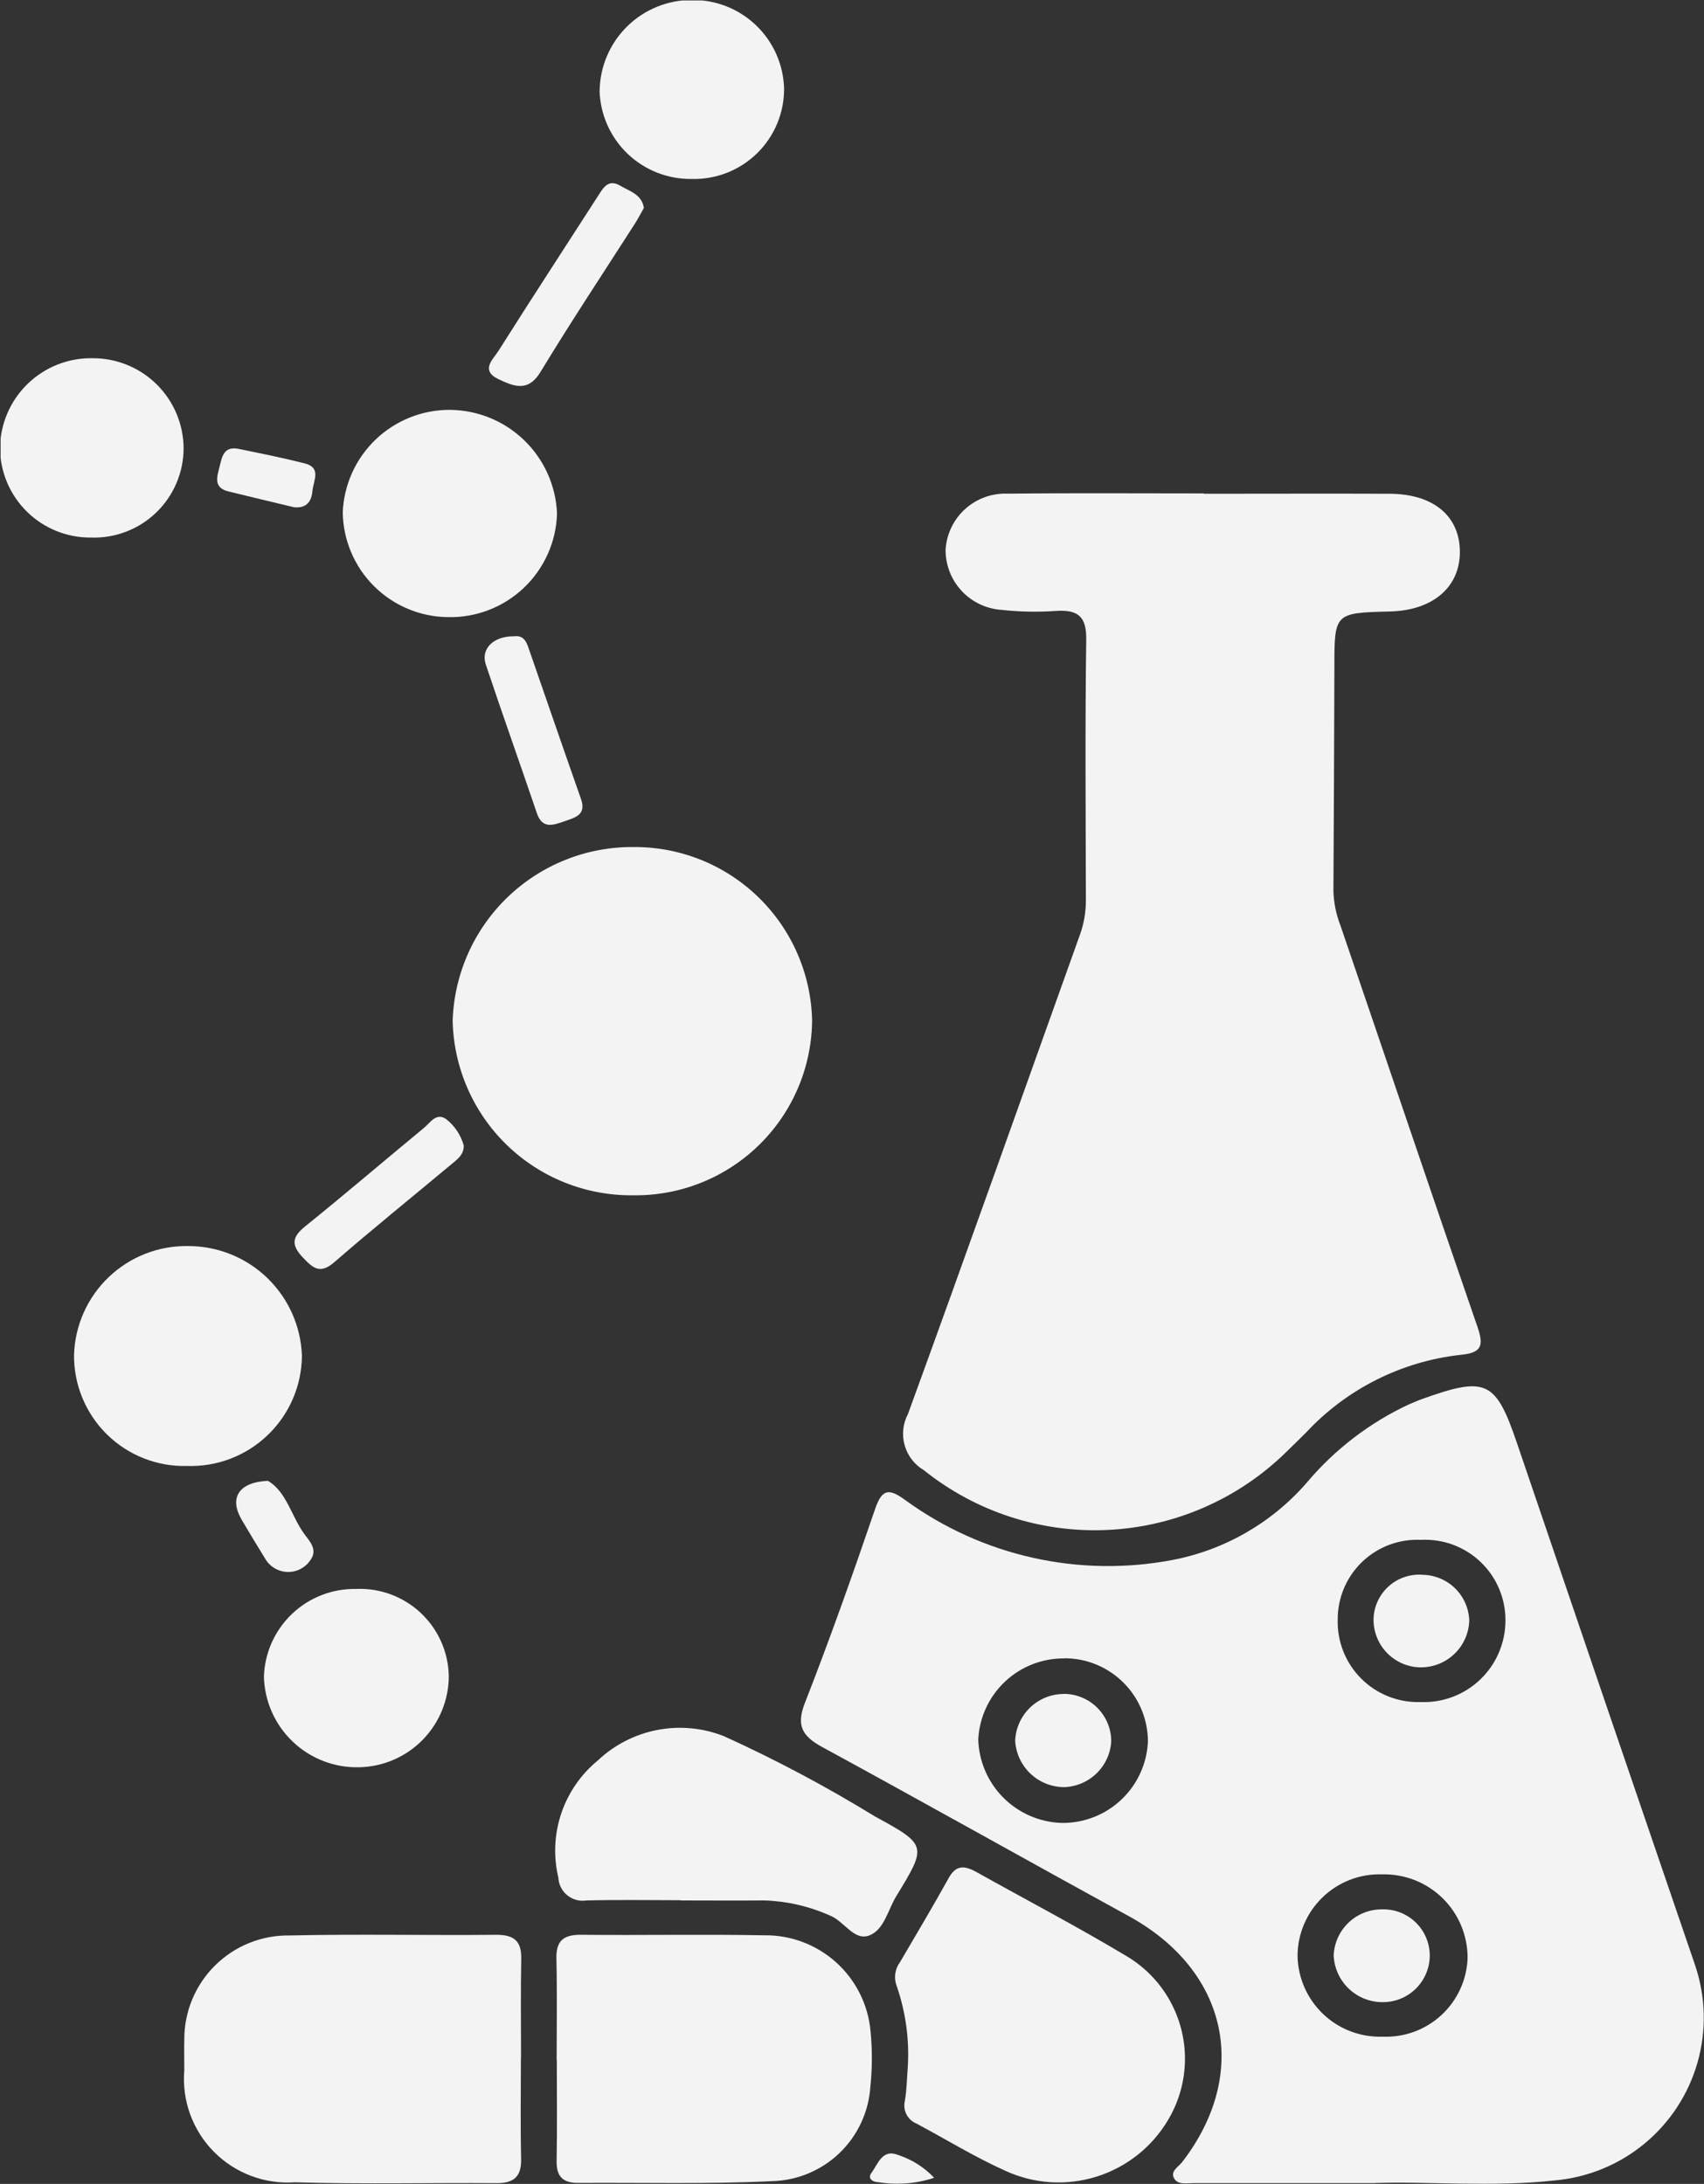
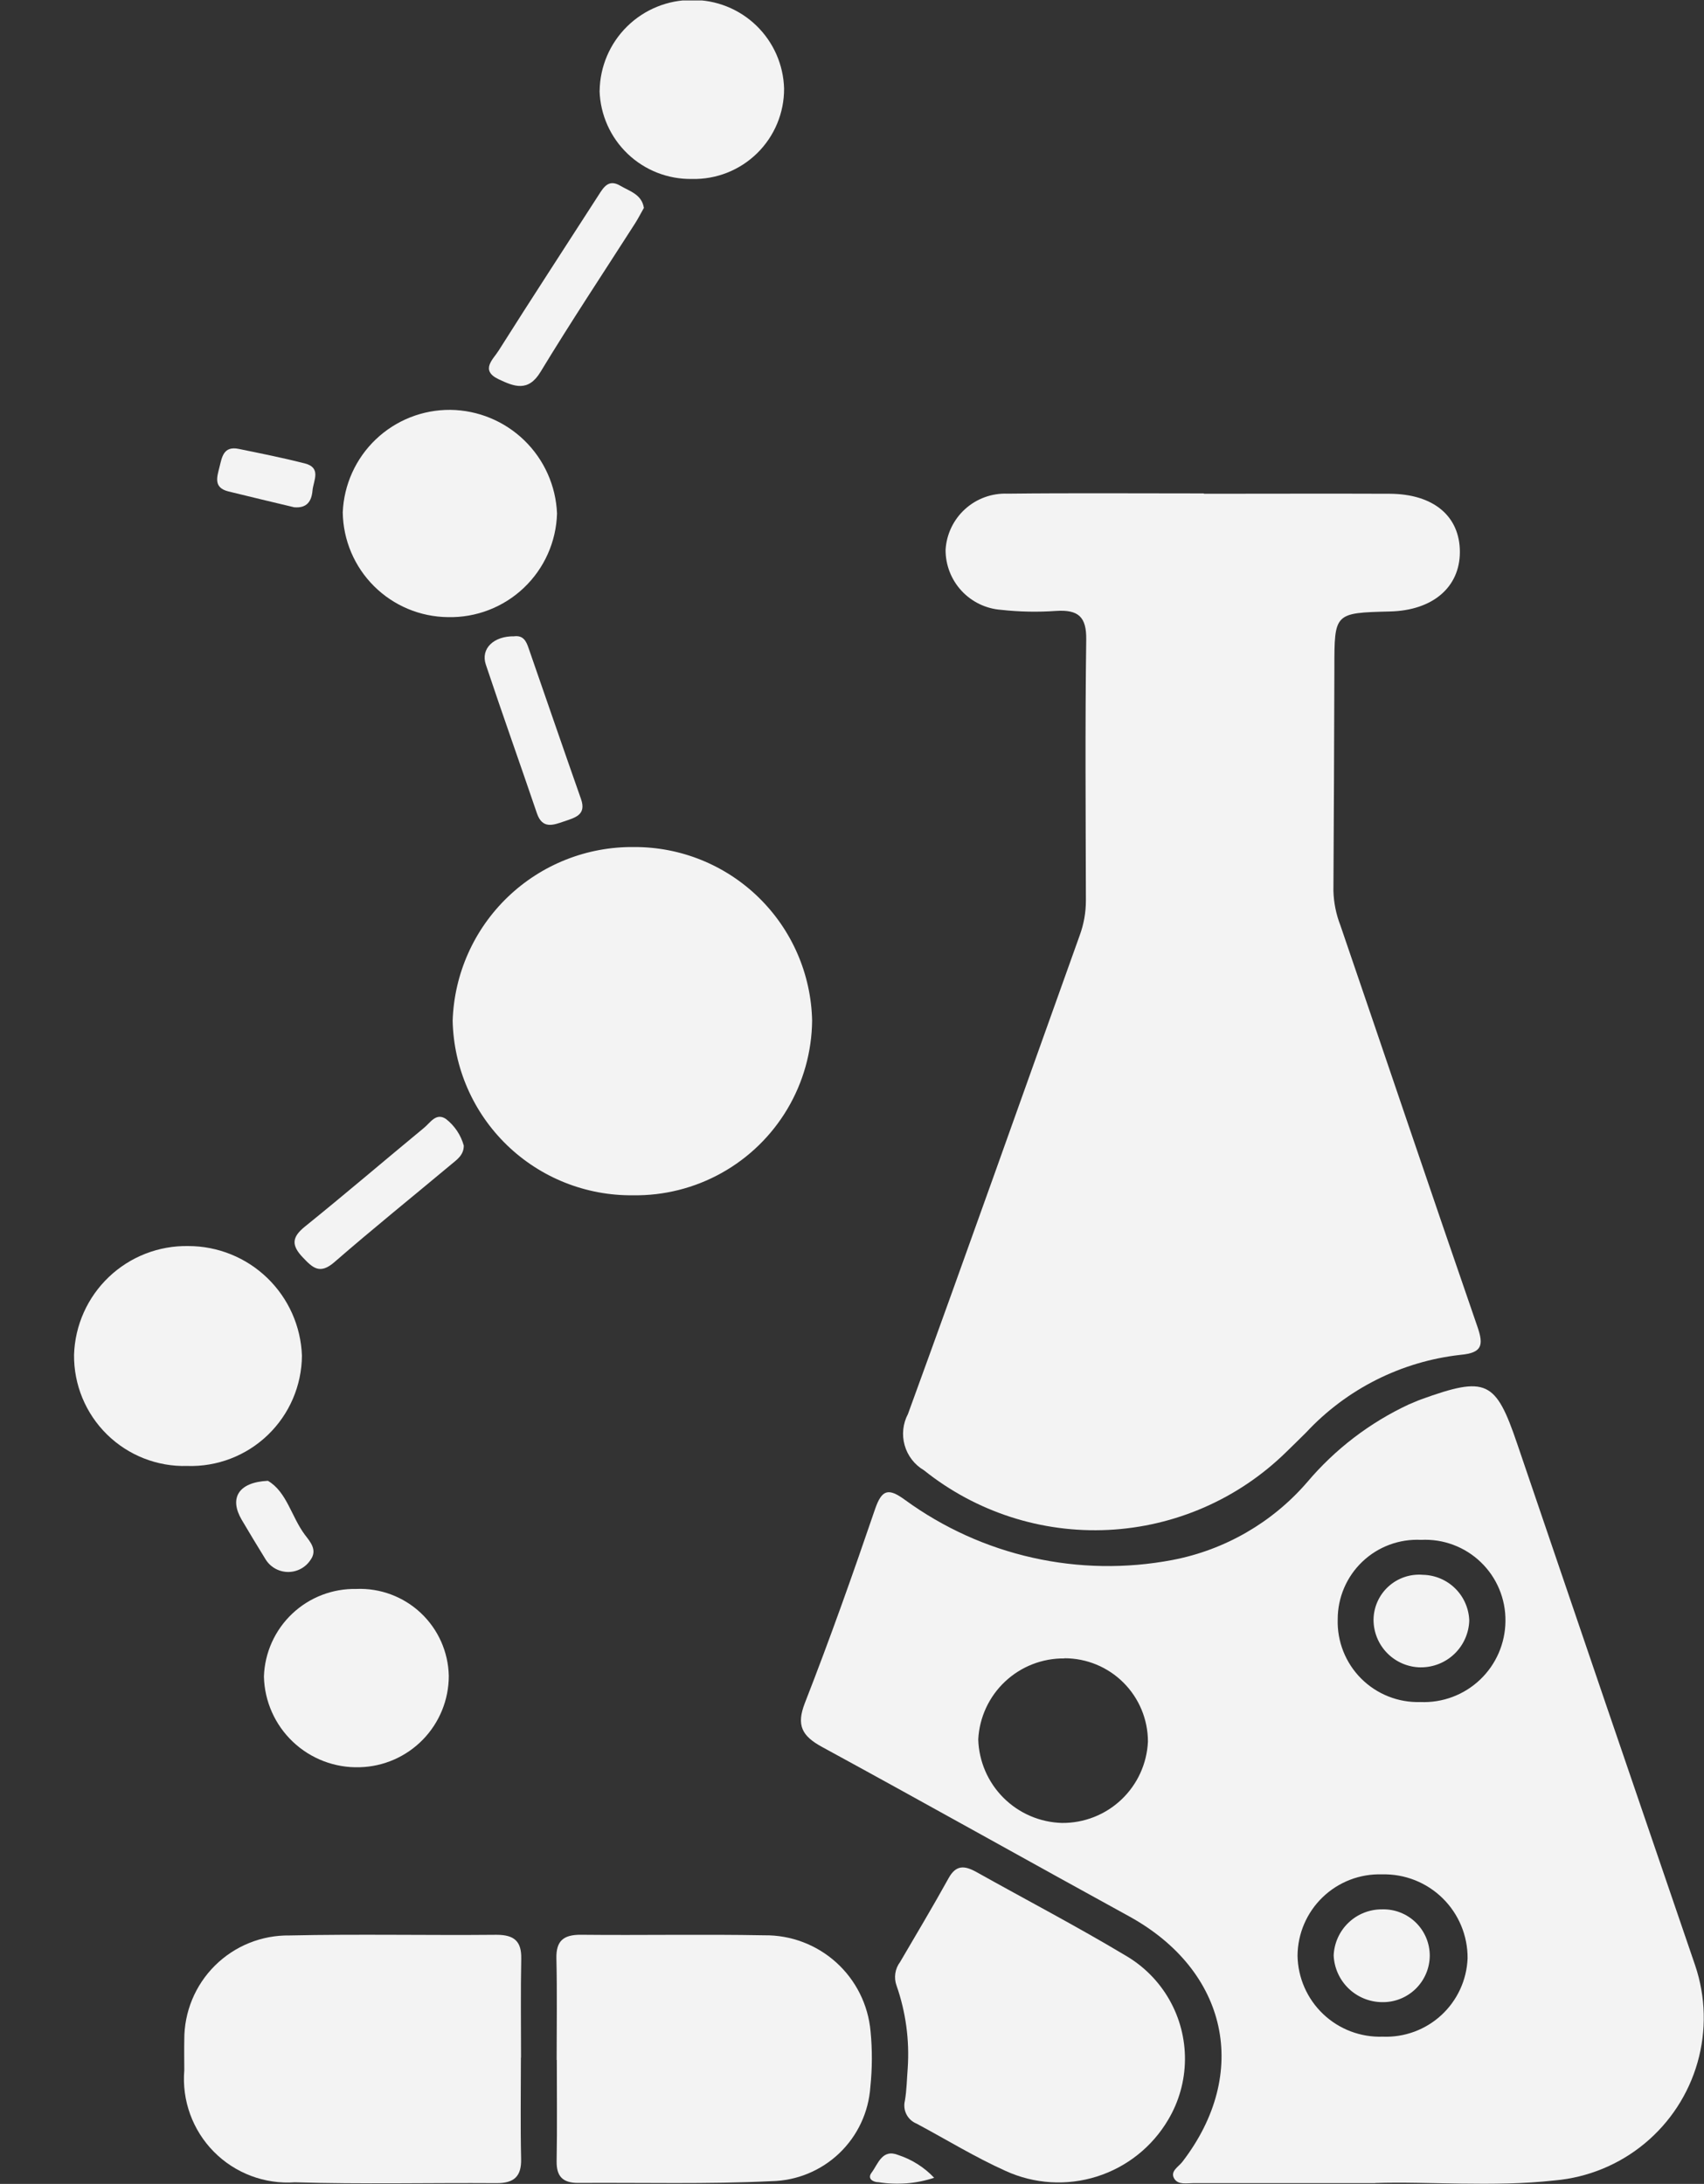
<svg xmlns="http://www.w3.org/2000/svg" width="55.183" height="70.72" viewBox="0 0 55.183 70.72">
  <rect x="0" y="0" width="55.183" height="70.72" fill="#333333" stroke="none" />
  <defs>
    <clipPath id="clip-path">
      <path id="Path_93" data-name="Path 93" d="M0,20H55.183v-70.72H0Z" transform="translate(0 50.719)" fill="#fff" />
    </clipPath>
    <clipPath id="clip-path-2">
      <rect id="Rectangle_22" data-name="Rectangle 22" width="102.59" height="93.029" fill="#fff" />
    </clipPath>
    <clipPath id="clip-path-3">
      <path id="Path_52" data-name="Path 52" d="M30.714-39.251c2.006,0,4.013-.008,6.019,0,1.418.007,2.27.724,2.271,1.884,0,1.143-.878,1.895-2.264,1.928-1.8.046-1.8.046-1.8,1.829q-.01,3.612-.031,7.221a3.342,3.342,0,0,0,.226,1.115c1.484,4.335,2.945,8.677,4.441,13.006.2.587.152.835-.545.9a8.051,8.051,0,0,0-5.006,2.515c-.215.218-.438.428-.655.643a8.852,8.852,0,0,1-11.722.58,1.37,1.37,0,0,1-.517-1.822c1.881-5.156,3.71-10.331,5.562-15.5a3.253,3.253,0,0,0,.2-1.122c-.006-2.818-.028-5.636.011-8.454.01-.735-.251-.976-.979-.929a9.818,9.818,0,0,1-1.776-.035,1.94,1.94,0,0,1-1.8-1.944,1.933,1.933,0,0,1,2.008-1.818c2.119-.024,4.239-.007,6.358-.008" transform="translate(-20.981 39.255)" fill="#fff" />
    </clipPath>
    <clipPath id="clip-path-4">
      <path id="Path_54" data-name="Path 54" d="M37.2,7.278c-2.2,0-4.041,0-5.879,0-.219,0-.5.066-.629-.144-.145-.24.138-.383.262-.545C33.159,3.721,32.431.4,29.23-1.361c-3.319-1.82-6.618-3.674-9.942-5.484-.654-.356-.841-.7-.558-1.426.81-2.072,1.553-4.168,2.27-6.27.222-.648.435-.7.979-.3a11.159,11.159,0,0,0,8.658,1.94,7.669,7.669,0,0,0,4.356-2.515,9.647,9.647,0,0,1,3.3-2.524c.131-.05.258-.113.389-.16,2.118-.764,2.418-.616,3.114,1.432q2.874,8.454,5.766,16.9a5.288,5.288,0,0,1-4.541,6.958c-2.052.227-4.123.026-5.817.085M27.135-9.713A2.765,2.765,0,0,0,24.344-7.09a2.789,2.789,0,0,0,2.713,2.705,2.761,2.761,0,0,0,2.782-2.633,2.7,2.7,0,0,0-2.7-2.7M37.444,2.536A2.643,2.643,0,0,0,40.191,0a2.7,2.7,0,0,0-2.765-2.72A2.653,2.653,0,0,0,34.684-.084a2.668,2.668,0,0,0,2.759,2.62M38.665-8.3a2.642,2.642,0,0,0,2.752-2.619,2.6,2.6,0,0,0-2.732-2.633,2.572,2.572,0,0,0-2.7,2.57A2.6,2.6,0,0,0,38.665-8.3" transform="translate(-18.602 18.524)" fill="#fff" />
    </clipPath>
    <clipPath id="clip-path-5">
      <path id="Path_56" data-name="Path 56" d="M22.154-25.427a5.714,5.714,0,0,1-5.806,5.657,5.776,5.776,0,0,1-5.835-5.651,5.812,5.812,0,0,1,5.874-5.626,5.744,5.744,0,0,1,5.767,5.621" transform="translate(-10.513 31.048)" fill="#fff" />
    </clipPath>
    <clipPath id="clip-path-6">
      <path id="Path_58" data-name="Path 58" d="M15.182-1.809c0,1.095-.018,2.188.007,3.282.013.562-.223.788-.8.784-2.175-.015-4.352.039-6.526-.028A3.357,3.357,0,0,1,4.281-1.4c0-.328-.007-.657,0-.984A3.361,3.361,0,0,1,7.693-5.764c2.231-.049,4.463,0,6.7-.021.583,0,.812.218.8.777-.021,1.067-.006,2.133-.007,3.2" transform="translate(-4.277 5.788)" fill="#fff" />
    </clipPath>
    <clipPath id="clip-path-7">
      <path id="Path_60" data-name="Path 60" d="M12.932-1.733c0-1.093.017-2.188-.008-3.281-.014-.565.216-.778.8-.772,1.976.02,3.954-.02,5.93.017a3.411,3.411,0,0,1,3.443,3.107,8.94,8.94,0,0,1-.006,1.8,3.273,3.273,0,0,1-3.2,3.055c-2.085.1-4.177.043-6.266.057-.5,0-.7-.216-.694-.7.02-1.093.006-2.186.006-3.281" transform="translate(-12.923 5.786)" fill="#fff" />
    </clipPath>
    <clipPath id="clip-path-8">
      <path id="Path_62" data-name="Path 62" d="M21.2-.853a6.731,6.731,0,0,0-.36-2.665.812.812,0,0,1,.114-.772c.526-.9,1.065-1.8,1.571-2.715.238-.431.513-.41.894-.2,1.608.9,3.25,1.758,4.831,2.705A3.864,3.864,0,0,1,29.635.82,4.122,4.122,0,0,1,24.376,2.48c-.994-.446-1.928-1.021-2.89-1.535a.633.633,0,0,1-.378-.739c.06-.347.064-.706.092-1.058" transform="translate(-20.784 7.349)" fill="#fff" />
    </clipPath>
    <clipPath id="clip-path-9">
-       <path id="Path_64" data-name="Path 64" d="M16.954-5.007c-1.016,0-2.033-.018-3.048.007a.789.789,0,0,1-.917-.743,3.775,3.775,0,0,1,1.276-3.787,3.874,3.874,0,0,1,4.087-.789,44.474,44.474,0,0,1,4.891,2.6c1.7.922,1.683.955.69,2.582-.271.443-.39,1.083-.869,1.269-.5.194-.814-.462-1.28-.643A5.622,5.622,0,0,0,19.663-5c-.9.008-1.806,0-2.709,0Z" transform="translate(-12.913 10.6)" fill="#fff" />
-     </clipPath>
+       </clipPath>
    <clipPath id="clip-path-10">
      <path id="Path_66" data-name="Path 66" d="M5.386-14.66a3.565,3.565,0,0,1-3.666-3.6,3.635,3.635,0,0,1,3.7-3.521A3.682,3.682,0,0,1,9.1-18.231,3.6,3.6,0,0,1,5.386-14.66" transform="translate(-1.72 21.781)" fill="#fff" />
    </clipPath>
    <clipPath id="clip-path-11">
      <path id="Path_68" data-name="Path 68" d="M7.961-37.88A3.461,3.461,0,0,1,11.444-41.2,3.5,3.5,0,0,1,14.9-37.843a3.455,3.455,0,0,1-3.536,3.355A3.441,3.441,0,0,1,7.961-37.88" transform="translate(-7.961 41.201)" fill="#fff" />
    </clipPath>
    <clipPath id="clip-path-12">
      <path id="Path_70" data-name="Path 70" d="M13.927-47.776a2.981,2.981,0,0,1,3-2.943A2.949,2.949,0,0,1,19.9-47.854a2.913,2.913,0,0,1-2.983,2.93,2.943,2.943,0,0,1-2.992-2.851" transform="translate(-13.927 50.719)" fill="#fff" />
    </clipPath>
    <clipPath id="clip-path-13">
-       <path id="Path_72" data-name="Path 72" d="M5.946-39.486a2.9,2.9,0,0,1-3.01,2.893A2.919,2.919,0,0,1,0-39.486,2.946,2.946,0,0,1,3.019-42.4a2.934,2.934,0,0,1,2.927,2.913" transform="translate(0 42.399)" fill="#fff" />
-     </clipPath>
+       </clipPath>
    <clipPath id="clip-path-14">
      <path id="Path_74" data-name="Path 74" d="M9.127-13.818A2.878,2.878,0,0,1,12.117-11,2.961,2.961,0,0,1,9.23-8.044a3.009,3.009,0,0,1-3.1-2.936,2.933,2.933,0,0,1,3-2.837" transform="translate(-6.13 13.818)" fill="#fff" />
    </clipPath>
    <clipPath id="clip-path-15">
      <path id="Path_76" data-name="Path 76" d="M16.377-45.669c-.095.166-.181.337-.284.5-1.025,1.6-2.08,3.189-3.066,4.815-.4.664-.86.473-1.353.241-.622-.293-.17-.658,0-.936,1.06-1.679,2.147-3.341,3.221-5.011.172-.268.332-.551.719-.319.3.177.689.276.759.711" transform="translate(-11.356 46.465)" fill="#fff" />
    </clipPath>
    <clipPath id="clip-path-16">
      <path id="Path_78" data-name="Path 78" d="M12.321-23.845c0,.3-.22.448-.409.605-1.26,1.053-2.541,2.085-3.779,3.161-.469.409-.7.192-1.023-.149-.37-.389-.368-.651.066-1,1.3-1.049,2.57-2.135,3.86-3.2.2-.162.386-.5.706-.287a1.646,1.646,0,0,1,.58.867" transform="translate(-6.841 24.779)" fill="#fff" />
    </clipPath>
    <clipPath id="clip-path-17">
      <path id="Path_80" data-name="Path 80" d="M12.215-35.941c.3-.035.39.166.464.381.566,1.631,1.127,3.264,1.7,4.893.18.515-.2.6-.551.721s-.7.255-.877-.259c-.547-1.609-1.118-3.208-1.656-4.82-.174-.52.262-.929.923-.915" transform="translate(-11.253 35.945)" fill="#fff" />
    </clipPath>
    <clipPath id="clip-path-18">
      <path id="Path_82" data-name="Path 82" d="M6.512-16.329c.612.357.76,1.164,1.2,1.751.167.22.413.487.181.809a.863.863,0,0,1-1.47-.039c-.259-.418-.512-.841-.763-1.265-.4-.687-.116-1.208.846-1.256" transform="translate(-5.488 16.329)" fill="#fff" />
    </clipPath>
    <clipPath id="clip-path-19">
      <path id="Path_84" data-name="Path 84" d="M7.532-38.4c-.708-.17-1.418-.337-2.126-.512-.492-.123-.365-.473-.286-.789s.127-.689.62-.588c.714.146,1.431.289,2.138.469.556.141.282.561.254.881-.029.337-.174.58-.6.54" transform="translate(-5.044 40.308)" fill="#fff" />
    </clipPath>
    <clipPath id="clip-path-20">
      <path id="Path_86" data-name="Path 86" d="M22.284.08a3.793,3.793,0,0,1-1.8.144c-.177,0-.376-.112-.226-.31.213-.283.34-.784.87-.569A2.8,2.8,0,0,1,22.284.08" transform="translate(-20.206 0.707)" fill="#fff" />
    </clipPath>
    <clipPath id="clip-path-21">
      <path id="Path_88" data-name="Path 88" d="M25.151-11.381a1.54,1.54,0,0,1,1.538,1.538,1.578,1.578,0,0,1-1.52,1.482,1.592,1.592,0,0,1-1.591-1.5,1.577,1.577,0,0,1,1.573-1.517" transform="translate(-23.578 11.381)" fill="#fff" />
    </clipPath>
    <clipPath id="clip-path-22">
      <path id="Path_90" data-name="Path 90" d="M34.087-4.871a1.516,1.516,0,0,1-1.552,1.5,1.582,1.582,0,0,1-1.56-1.513,1.558,1.558,0,0,1,1.573-1.492,1.5,1.5,0,0,1,1.539,1.506" transform="translate(-30.975 6.377)" fill="#fff" />
    </clipPath>
    <clipPath id="clip-path-23">
      <path id="Path_92" data-name="Path 92" d="M33.435-11.149A1.543,1.543,0,0,1,31.9-12.693a1.475,1.475,0,0,1,1.6-1.453,1.532,1.532,0,0,1,1.5,1.482,1.564,1.564,0,0,1-1.571,1.514" transform="translate(-31.904 14.147)" fill="#fff" />
    </clipPath>
  </defs>
  <g id="Group_2285" data-name="Group 2285" transform="translate(0 50.719)">
    <g id="Group_88" data-name="Group 88" transform="translate(0 -50.719)" clip-path="url(#clip-path)">
      <g id="Group_87" data-name="Group 87" transform="translate(-23.704 -20.915)" opacity="0.94">
        <g id="Group_86" data-name="Group 86">
          <g id="Group_85" data-name="Group 85" clip-path="url(#clip-path-2)">
            <g id="Group_44" data-name="Group 44" transform="translate(52.958 36.9)" clip-path="url(#clip-path-3)">
              <g id="Group_43" data-name="Group 43" transform="matrix(0.584, -0.812, 0.812, 0.584, -62.767, 30.654)">
                <path id="Path_51" data-name="Path 51" d="M57.43,0l32.2,44.813L32.2,86.08,0,41.268Z" fill="#fff" />
              </g>
            </g>
            <g id="Group_46" data-name="Group 46" transform="translate(49.642 65.807)" clip-path="url(#clip-path-4)">
              <g id="Group_45" data-name="Group 45" transform="matrix(0.584, -0.812, 0.812, 0.584, -59.451, 1.747)">
                <path id="Path_53" data-name="Path 53" d="M57.43,0l32.2,44.813L32.2,86.08,0,41.268Z" fill="#fff" />
              </g>
            </g>
            <g id="Group_48" data-name="Group 48" transform="translate(38.363 48.343)" clip-path="url(#clip-path-5)">
              <g id="Group_47" data-name="Group 47" transform="matrix(0.584, -0.812, 0.812, 0.584, -48.172, 19.21)">
                <path id="Path_55" data-name="Path 55" d="M57.43,0l32.2,44.813L32.2,86.08,0,41.268Z" fill="#fff" />
              </g>
            </g>
            <g id="Group_50" data-name="Group 50" transform="translate(29.668 83.565)" clip-path="url(#clip-path-6)">
              <g id="Group_49" data-name="Group 49" transform="matrix(0.584, -0.812, 0.812, 0.584, -39.477, -16.011)">
                <path id="Path_57" data-name="Path 57" d="M57.43,0l32.2,44.813L32.2,86.08,0,41.268Z" fill="#fff" />
              </g>
            </g>
            <g id="Group_52" data-name="Group 52" transform="translate(41.722 83.567)" clip-path="url(#clip-path-7)">
              <g id="Group_51" data-name="Group 51" transform="matrix(0.584, -0.812, 0.812, 0.584, -51.532, -16.014)">
                <path id="Path_59" data-name="Path 59" d="M57.43,0l32.2,44.813L32.2,86.08,0,41.268Z" transform="translate(0 0)" fill="#fff" />
              </g>
            </g>
            <g id="Group_54" data-name="Group 54" transform="translate(52.684 81.388)" clip-path="url(#clip-path-8)">
              <g id="Group_53" data-name="Group 53" transform="matrix(0.584, -0.812, 0.812, 0.584, -62.493, -13.834)">
                <path id="Path_61" data-name="Path 61" d="M57.43,0l32.2,44.813L32.2,86.08,0,41.268Z" fill="#fff" />
              </g>
            </g>
            <g id="Group_56" data-name="Group 56" transform="translate(41.709 76.855)" clip-path="url(#clip-path-9)">
              <g id="Group_55" data-name="Group 55" transform="matrix(0.584, -0.812, 0.812, 0.584, -51.518, -9.301)">
-                 <path id="Path_63" data-name="Path 63" d="M57.43,0l32.2,44.813L32.2,86.08,0,41.268Z" transform="translate(0 0)" fill="#fff" />
+                 <path id="Path_63" data-name="Path 63" d="M57.43,0L32.2,86.08,0,41.268Z" transform="translate(0 0)" fill="#fff" />
              </g>
            </g>
            <g id="Group_58" data-name="Group 58" transform="translate(26.102 61.265)" clip-path="url(#clip-path-10)">
              <g id="Group_57" data-name="Group 57" transform="matrix(0.584, -0.812, 0.812, 0.584, -35.911, 6.289)">
                <path id="Path_65" data-name="Path 65" d="M57.43,0l32.2,44.813L32.2,86.08,0,41.268Z" fill="#fff" />
              </g>
            </g>
            <g id="Group_60" data-name="Group 60" transform="translate(34.804 34.186)" clip-path="url(#clip-path-11)">
              <g id="Group_59" data-name="Group 59" transform="matrix(0.584, -0.812, 0.812, 0.584, -44.613, 33.367)">
                <path id="Path_67" data-name="Path 67" d="M57.43,0l32.2,44.813L32.2,86.08,0,41.268Z" fill="#fff" />
              </g>
            </g>
            <g id="Group_62" data-name="Group 62" transform="translate(43.123 20.915)" clip-path="url(#clip-path-12)">
              <g id="Group_61" data-name="Group 61" transform="matrix(0.584, -0.812, 0.812, 0.584, -52.932, 46.638)">
                <path id="Path_69" data-name="Path 69" d="M57.43,0l32.2,44.813L32.2,86.08,0,41.268Z" fill="#fff" />
              </g>
            </g>
            <g id="Group_64" data-name="Group 64" transform="translate(23.704 32.516)" clip-path="url(#clip-path-13)">
              <g id="Group_63" data-name="Group 63" transform="matrix(0.584, -0.812, 0.812, 0.584, -33.513, 35.038)">
                <path id="Path_71" data-name="Path 71" d="M57.43,0l32.2,44.813L32.2,86.08,0,41.268Z" fill="#fff" />
              </g>
            </g>
            <g id="Group_66" data-name="Group 66" transform="translate(32.251 72.368)" clip-path="url(#clip-path-14)">
              <g id="Group_65" data-name="Group 65" transform="matrix(0.584, -0.812, 0.812, 0.584, -42.06, -4.814)">
                <path id="Path_73" data-name="Path 73" d="M57.43,0l32.2,44.813L32.2,86.08,0,41.268Z" fill="#fff" />
              </g>
            </g>
            <g id="Group_68" data-name="Group 68" transform="translate(39.538 26.846)" clip-path="url(#clip-path-15)">
              <g id="Group_67" data-name="Group 67" transform="matrix(0.584, -0.812, 0.812, 0.584, -49.347, 40.707)">
                <path id="Path_75" data-name="Path 75" d="M57.43,0l32.2,44.813L32.2,86.08,0,41.268Z" fill="#fff" />
              </g>
            </g>
            <g id="Group_70" data-name="Group 70" transform="translate(33.243 57.084)" clip-path="url(#clip-path-16)">
              <g id="Group_69" data-name="Group 69" transform="matrix(0.584, -0.812, 0.812, 0.584, -43.052, 10.469)">
                <path id="Path_77" data-name="Path 77" d="M57.43,0l32.2,44.813L32.2,86.08,0,41.268Z" fill="#fff" />
              </g>
            </g>
            <g id="Group_72" data-name="Group 72" transform="translate(39.395 41.515)" clip-path="url(#clip-path-17)">
              <g id="Group_71" data-name="Group 71" transform="matrix(0.584, -0.812, 0.812, 0.584, -49.204, 26.038)">
                <path id="Path_79" data-name="Path 79" d="M57.43,0l32.2,44.813L32.2,86.08,0,41.268Z" fill="#fff" />
              </g>
            </g>
            <g id="Group_74" data-name="Group 74" transform="translate(31.356 68.867)" clip-path="url(#clip-path-18)">
              <g id="Group_73" data-name="Group 73" transform="matrix(0.584, -0.812, 0.812, 0.584, -41.165, -1.313)">
                <path id="Path_81" data-name="Path 81" d="M57.43,0l32.2,44.813L32.2,86.08,0,41.268Z" fill="#fff" />
              </g>
            </g>
            <g id="Group_76" data-name="Group 76" transform="translate(30.736 35.432)" clip-path="url(#clip-path-19)">
              <g id="Group_75" data-name="Group 75" transform="matrix(0.584, -0.812, 0.812, 0.584, -40.546, 32.122)">
                <path id="Path_83" data-name="Path 83" d="M57.43,0l32.2,44.813L32.2,86.08,0,41.268Z" fill="#fff" />
              </g>
            </g>
            <g id="Group_78" data-name="Group 78" transform="translate(51.878 90.649)" clip-path="url(#clip-path-20)">
              <g id="Group_77" data-name="Group 77" transform="matrix(0.584, -0.812, 0.812, 0.584, -61.687, -23.095)">
                <path id="Path_85" data-name="Path 85" d="M57.43,0l32.2,44.813L32.2,86.08,0,41.268Z" fill="#fff" />
              </g>
            </g>
            <g id="Group_80" data-name="Group 80" transform="translate(56.58 75.766)" clip-path="url(#clip-path-21)">
              <g id="Group_79" data-name="Group 79" transform="matrix(0.584, -0.812, 0.812, 0.584, -66.389, -8.212)">
-                 <path id="Path_87" data-name="Path 87" d="M57.43,0l32.2,44.813L32.2,86.08,0,41.268Z" fill="#fff" />
-               </g>
+                 </g>
            </g>
            <g id="Group_82" data-name="Group 82" transform="translate(66.894 82.743)" clip-path="url(#clip-path-22)">
              <g id="Group_81" data-name="Group 81" transform="matrix(0.584, -0.812, 0.812, 0.584, -76.703, -15.19)">
                <path id="Path_89" data-name="Path 89" d="M57.43,0l32.2,44.813L32.2,86.08,0,41.268Z" fill="#fff" />
              </g>
            </g>
            <g id="Group_84" data-name="Group 84" transform="translate(68.189 71.91)" clip-path="url(#clip-path-23)">
              <g id="Group_83" data-name="Group 83" transform="matrix(0.584, -0.812, 0.812, 0.584, -77.998, -4.356)">
                <path id="Path_91" data-name="Path 91" d="M57.43,0l32.2,44.813L32.2,86.08,0,41.268Z" fill="#fff" />
              </g>
            </g>
          </g>
        </g>
      </g>
    </g>
  </g>
</svg>